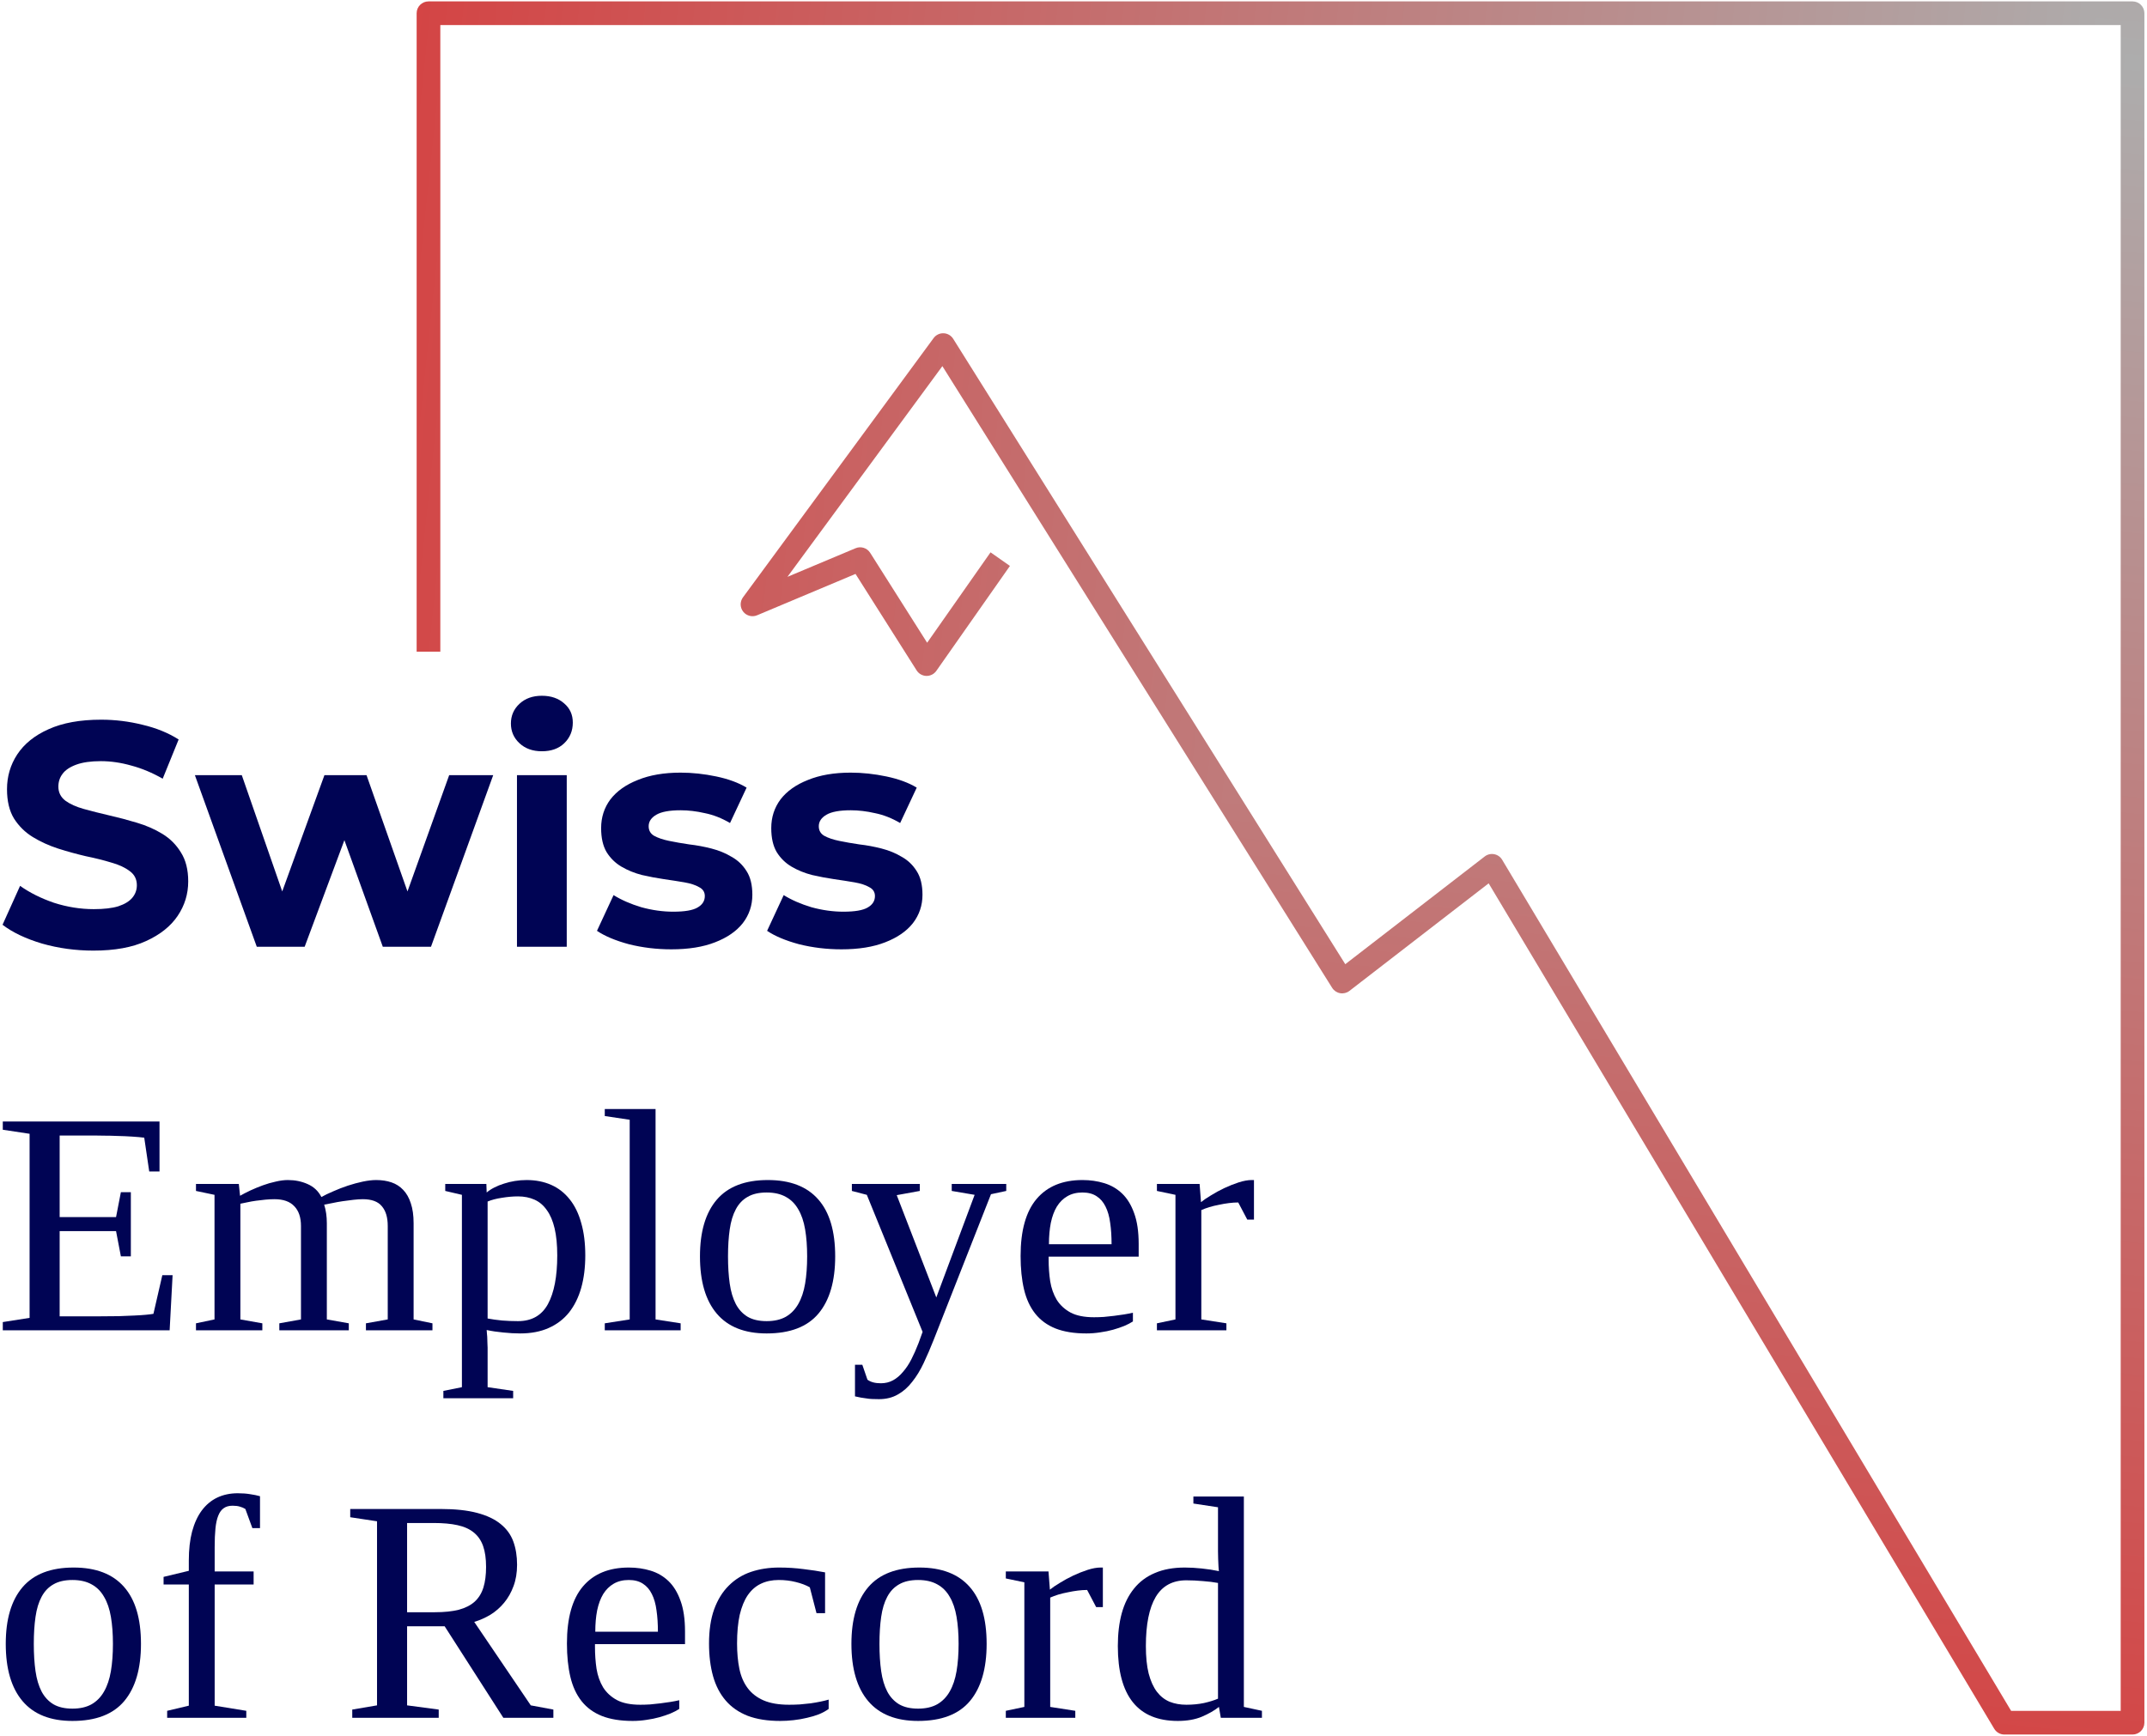
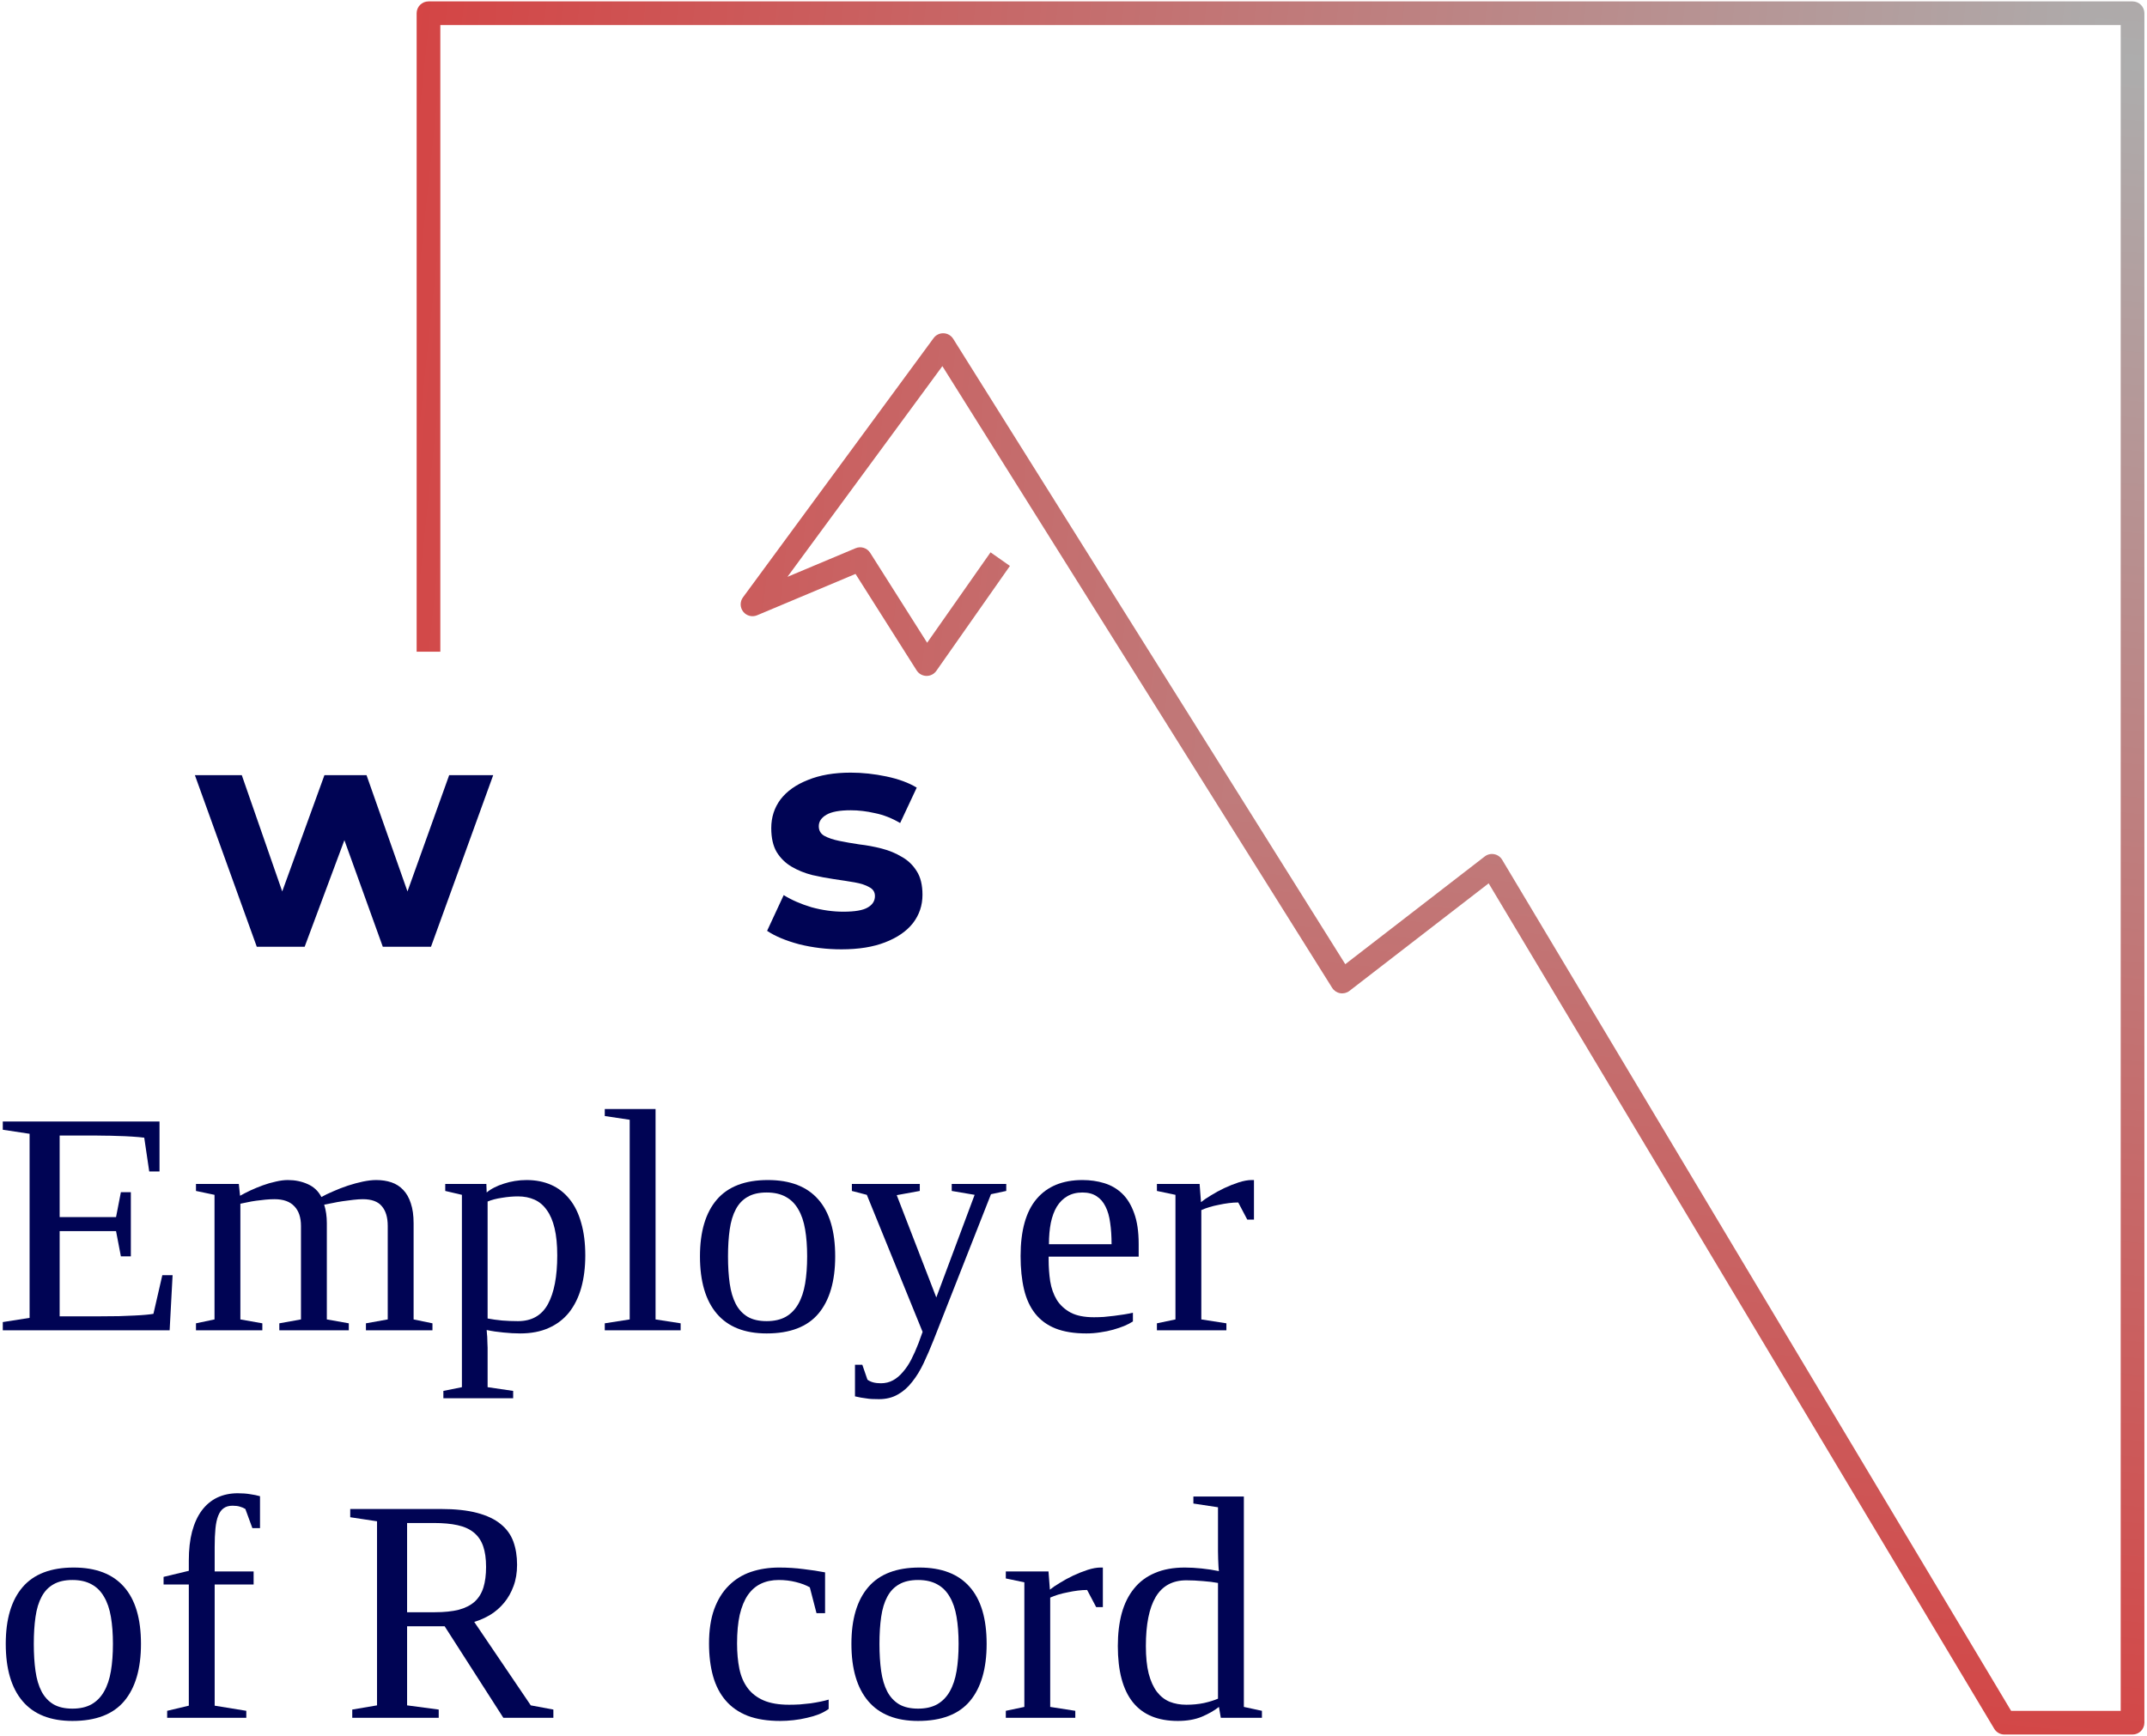
<svg xmlns="http://www.w3.org/2000/svg" width="758" height="613" viewBox="0 0 758 613" fill="none">
  <path d="M0.987 466.891L10.447 465.406V400.398L0.987 398.968V396.053H56.316V413.707H52.686L50.926 401.773C49.753 401.626 48.323 401.498 46.636 401.388C44.986 401.278 43.299 401.204 41.576 401.168C39.853 401.094 38.221 401.058 36.681 401.058C35.141 401.021 33.95 401.003 33.106 401.003H21.062V429.822H40.971L42.676 421.022H46.196V443.681H42.676L40.971 434.772H21.062V464.856H35.581C37.855 464.856 40 464.837 42.016 464.801C44.033 464.727 45.848 464.654 47.461 464.581C49.074 464.507 50.449 464.416 51.586 464.306C52.759 464.196 53.621 464.086 54.171 463.976L57.306 450.336H60.935L59.891 469.806H0.987V466.891Z" fill="#000454" />
  <path d="M84.755 422.287C85.782 421.7 86.992 421.077 88.385 420.417C89.815 419.757 91.281 419.152 92.785 418.602C94.288 418.052 95.81 417.612 97.35 417.282C98.89 416.916 100.32 416.732 101.639 416.732C104.169 416.732 106.498 417.209 108.624 418.162C110.788 419.116 112.401 420.637 113.464 422.727C114.637 422.067 116.049 421.389 117.699 420.692C119.349 419.959 121.054 419.299 122.814 418.712C124.61 418.126 126.37 417.649 128.094 417.282C129.854 416.916 131.43 416.732 132.823 416.732C134.803 416.732 136.6 417.007 138.213 417.557C139.827 418.107 141.202 418.987 142.338 420.197C143.511 421.407 144.41 422.984 145.033 424.927C145.693 426.87 146.023 429.217 146.023 431.967V465.956L152.678 467.331V469.806H129.194V467.331L136.893 465.956V432.957C136.893 429.913 136.197 427.585 134.803 425.972C133.447 424.322 131.21 423.497 128.094 423.497C127.14 423.497 126.022 423.57 124.739 423.717C123.492 423.864 122.227 424.029 120.944 424.212C119.697 424.395 118.487 424.615 117.314 424.872C116.177 425.092 115.224 425.275 114.454 425.422C115.077 427.402 115.389 429.584 115.389 431.967V465.956L123.144 467.331V469.806H98.615V467.331L106.259 465.956V432.957C106.259 429.913 105.471 427.585 103.894 425.972C102.354 424.322 100.026 423.497 96.91 423.497C95.883 423.497 94.801 423.552 93.665 423.662C92.565 423.772 91.465 423.9 90.365 424.047C89.302 424.194 88.275 424.377 87.285 424.597C86.332 424.78 85.525 424.945 84.865 425.092V465.956L92.62 467.331V469.806H69.191V467.331L75.735 465.956V421.957L69.191 420.582V418.107H84.315L84.755 422.287Z" fill="#000454" />
  <path d="M163.078 421.957L157.193 420.582V418.107H171.712L171.822 421.132C172.592 420.472 173.491 419.885 174.517 419.372C175.581 418.822 176.717 418.364 177.927 417.997C179.137 417.594 180.421 417.282 181.777 417.062C183.134 416.842 184.509 416.732 185.902 416.732C189.129 416.732 192.025 417.301 194.592 418.437C197.158 419.574 199.34 421.279 201.137 423.552C202.933 425.789 204.29 428.575 205.206 431.912C206.16 435.212 206.636 439.025 206.636 443.351C206.636 447.568 206.16 451.381 205.206 454.791C204.253 458.164 202.823 461.061 200.917 463.481C199.01 465.864 196.608 467.697 193.712 468.981C190.852 470.264 187.497 470.905 183.647 470.905C181.777 470.905 179.797 470.795 177.707 470.576C175.654 470.392 173.692 470.099 171.822 469.696C171.859 470.136 171.896 470.63 171.932 471.18C172.006 471.767 172.042 472.354 172.042 472.94C172.079 473.564 172.097 474.132 172.097 474.645C172.134 475.159 172.152 475.58 172.152 475.91V489.88L181.172 491.2V493.785H156.533V491.2L163.078 489.88V421.957ZM196.737 443.351C196.737 439.612 196.425 436.422 195.802 433.782C195.178 431.142 194.262 428.997 193.052 427.347C191.878 425.66 190.43 424.432 188.707 423.662C186.984 422.892 185.04 422.507 182.877 422.507C181.117 422.507 179.229 422.672 177.212 423.002C175.232 423.295 173.546 423.735 172.152 424.322V465.626C173.692 465.919 175.397 466.157 177.267 466.341C179.137 466.487 181.007 466.561 182.877 466.561C187.717 466.561 191.237 464.562 193.437 460.566C195.637 456.533 196.737 450.794 196.737 443.351Z" fill="#000454" />
  <path d="M231.446 465.956L240.301 467.331V469.806H213.516V467.331L222.316 465.956V395.448L213.516 394.128V391.653H231.446V465.956Z" fill="#000454" />
  <path d="M294.864 443.681C294.864 452.444 292.902 459.173 288.979 463.866C285.056 468.559 278.951 470.905 270.665 470.905C262.892 470.905 257.025 468.577 253.065 463.921C249.105 459.264 247.126 452.518 247.126 443.681C247.126 434.955 249.105 428.282 253.065 423.662C257.025 419.042 263.038 416.732 271.105 416.732C278.951 416.732 284.873 419.006 288.869 423.552C292.866 428.062 294.864 434.772 294.864 443.681ZM284.964 443.681C284.964 440.125 284.726 436.953 284.249 434.167C283.773 431.343 282.966 428.979 281.829 427.072C280.729 425.129 279.263 423.662 277.43 422.672C275.596 421.645 273.341 421.132 270.665 421.132C267.952 421.132 265.715 421.645 263.955 422.672C262.195 423.662 260.802 425.129 259.775 427.072C258.749 428.979 258.034 431.343 257.63 434.167C257.227 436.953 257.025 440.125 257.025 443.681C257.025 447.275 257.227 450.483 257.63 453.306C258.034 456.129 258.749 458.531 259.775 460.511C260.802 462.454 262.195 463.957 263.955 465.021C265.715 466.047 267.952 466.561 270.665 466.561C273.341 466.561 275.596 466.047 277.43 465.021C279.263 463.957 280.729 462.454 281.829 460.511C282.966 458.531 283.773 456.129 284.249 453.306C284.726 450.483 284.964 447.275 284.964 443.681Z" fill="#000454" />
  <path d="M349.867 421.737L329.683 473.05C328.51 476.02 327.318 478.789 326.108 481.355C324.898 483.922 323.542 486.14 322.038 488.01C320.572 489.917 318.885 491.401 316.979 492.465C315.072 493.565 312.854 494.115 310.324 494.115C309.37 494.115 308.527 494.096 307.794 494.06C307.097 494.023 306.437 493.95 305.814 493.84C305.191 493.766 304.567 493.675 303.944 493.565C303.321 493.455 302.624 493.308 301.854 493.125V481.96H304.439L306.254 487.24C307.391 488.083 308.967 488.505 310.984 488.505C312.56 488.505 313.99 488.157 315.274 487.46C316.557 486.763 317.73 485.773 318.793 484.49C319.893 483.243 320.883 481.758 321.763 480.035C322.643 478.312 323.487 476.405 324.293 474.315L325.723 470.356L306.034 421.957L300.754 420.582V418.107H324.733V420.582L316.594 422.067L330.563 458.201L344.093 421.957L336.008 420.582V418.107H355.257V420.582L349.867 421.737Z" fill="#000454" />
  <path d="M370.222 443.791V444.781C370.222 447.458 370.405 450.025 370.772 452.481C371.175 454.938 371.945 457.119 373.082 459.026C374.255 460.896 375.887 462.399 377.977 463.536C380.067 464.636 382.817 465.186 386.227 465.186C387.327 465.186 388.481 465.149 389.691 465.076C390.901 464.966 392.111 464.837 393.321 464.691C394.531 464.544 395.705 464.379 396.841 464.196C397.978 464.012 399.023 463.811 399.976 463.591V466.671C399.133 467.221 398.106 467.752 396.896 468.266C395.723 468.742 394.421 469.182 392.991 469.586C391.561 469.989 390.04 470.301 388.426 470.521C386.813 470.777 385.182 470.905 383.532 470.905C379.242 470.905 375.612 470.319 372.642 469.146C369.709 467.972 367.326 466.231 365.492 463.921C363.659 461.611 362.339 458.751 361.532 455.341C360.726 451.931 360.322 448.008 360.322 443.571C360.322 434.552 362.211 427.824 365.987 423.387C369.764 418.951 375.154 416.732 382.157 416.732C384.907 416.732 387.473 417.099 389.856 417.832C392.276 418.566 394.385 419.794 396.181 421.517C397.978 423.24 399.389 425.55 400.416 428.447C401.479 431.343 402.011 434.955 402.011 439.282V443.791H370.222ZM382.157 421.132C380.103 421.132 378.325 421.572 376.822 422.452C375.355 423.295 374.127 424.505 373.137 426.082C372.184 427.659 371.469 429.584 370.992 431.857C370.552 434.093 370.332 436.605 370.332 439.392H392.441C392.441 436.605 392.276 434.093 391.946 431.857C391.653 429.584 391.103 427.659 390.296 426.082C389.526 424.505 388.481 423.295 387.162 422.452C385.842 421.572 384.173 421.132 382.157 421.132Z" fill="#000454" />
  <path d="M442.715 416.732V430.702H440.35L437.16 424.652C436.134 424.652 435.034 424.725 433.86 424.872C432.687 425.019 431.514 425.22 430.34 425.477C429.167 425.697 428.03 425.972 426.931 426.302C425.867 426.632 424.932 426.98 424.126 427.347V465.956L432.98 467.331V469.806H408.451V467.331L414.996 465.956V421.957L408.451 420.582V418.107H423.521L424.016 424.542C424.859 423.845 426.014 423.057 427.48 422.177C428.947 421.26 430.524 420.399 432.21 419.592C433.934 418.786 435.639 418.107 437.325 417.557C439.048 417.007 440.57 416.732 441.89 416.732H442.715Z" fill="#000454" />
  <path d="M49.771 580.527C49.771 589.29 47.809 596.018 43.886 600.711C39.963 605.404 33.858 607.751 25.572 607.751C17.799 607.751 11.932 605.423 7.972 600.766C4.012 596.11 2.032 589.363 2.032 580.527C2.032 571.8 4.012 565.127 7.972 560.507C11.932 555.888 17.945 553.578 26.012 553.578C33.858 553.578 39.78 555.851 43.776 560.397C47.773 564.907 49.771 571.617 49.771 580.527ZM39.871 580.527C39.871 576.97 39.633 573.799 39.156 571.012C38.68 568.189 37.873 565.824 36.736 563.917C35.636 561.974 34.17 560.507 32.337 559.517C30.503 558.491 28.248 557.977 25.572 557.977C22.858 557.977 20.622 558.491 18.862 559.517C17.102 560.507 15.709 561.974 14.682 563.917C13.655 565.824 12.94 568.189 12.537 571.012C12.134 573.799 11.932 576.97 11.932 580.527C11.932 584.12 12.134 587.328 12.537 590.151C12.94 592.975 13.655 595.376 14.682 597.356C15.709 599.299 17.102 600.803 18.862 601.866C20.622 602.893 22.858 603.406 25.572 603.406C28.248 603.406 30.503 602.893 32.337 601.866C34.17 600.803 35.636 599.299 36.736 597.356C37.873 595.376 38.68 592.975 39.156 590.151C39.633 587.328 39.871 584.12 39.871 580.527Z" fill="#000454" />
  <path d="M66.661 559.572H57.751V556.877L66.661 554.733V551.103C66.661 547.216 67.046 543.806 67.816 540.873C68.622 537.903 69.759 535.428 71.225 533.448C72.729 531.432 74.544 529.91 76.67 528.883C78.834 527.857 81.254 527.343 83.93 527.343C85.58 527.343 87.047 527.453 88.33 527.673C89.613 527.857 90.768 528.095 91.795 528.388V539.663H89.1L86.625 532.898C86.038 532.532 85.397 532.257 84.7 532.073C84.003 531.853 83.142 531.743 82.115 531.743C80.832 531.743 79.787 532.037 78.98 532.623C78.174 533.173 77.532 534.053 77.055 535.263C76.579 536.436 76.249 537.94 76.065 539.773C75.882 541.606 75.79 543.806 75.79 546.373V554.953H89.54V559.572H75.79V602.361L86.955 604.176V606.651H59.016V604.176L66.661 602.361V559.572Z" fill="#000454" />
  <path d="M143.724 574.312V602.251L154.888 603.736V606.651H124.364V603.736L133.109 602.251V537.243L123.649 535.813V532.898H155.493C160.663 532.898 164.971 533.357 168.418 534.273C171.901 535.19 174.688 536.51 176.778 538.233C178.868 539.92 180.352 541.973 181.232 544.393C182.112 546.813 182.552 549.544 182.552 552.588C182.552 555.411 182.131 557.941 181.287 560.177C180.481 562.377 179.381 564.321 177.988 566.007C176.594 567.694 174.981 569.105 173.148 570.242C171.314 571.342 169.408 572.185 167.428 572.772L187.392 602.251L195.367 603.736V606.651H177.713L156.978 574.312H143.724ZM171.608 553.358C171.608 550.424 171.259 547.968 170.563 545.988C169.866 544.008 168.766 542.413 167.263 541.203C165.796 539.993 163.89 539.131 161.543 538.618C159.233 538.105 156.428 537.848 153.128 537.848H143.724V569.362H153.458C156.832 569.362 159.673 569.069 161.983 568.482C164.293 567.859 166.163 566.905 167.593 565.622C169.023 564.302 170.049 562.634 170.673 560.617C171.296 558.601 171.608 556.181 171.608 553.358Z" fill="#000454" />
-   <path d="M210.057 580.637V581.627C210.057 584.303 210.24 586.87 210.607 589.326C211.01 591.783 211.78 593.965 212.917 595.871C214.09 597.741 215.722 599.244 217.812 600.381C219.901 601.481 222.651 602.031 226.061 602.031C227.161 602.031 228.316 601.994 229.526 601.921C230.736 601.811 231.946 601.683 233.156 601.536C234.366 601.389 235.539 601.224 236.676 601.041C237.813 600.858 238.857 600.656 239.811 600.436V603.516C238.967 604.066 237.941 604.598 236.731 605.111C235.558 605.588 234.256 606.028 232.826 606.431C231.396 606.834 229.874 607.146 228.261 607.366C226.648 607.623 225.016 607.751 223.366 607.751C219.076 607.751 215.447 607.164 212.477 605.991C209.543 604.818 207.16 603.076 205.327 600.766C203.494 598.456 202.174 595.596 201.367 592.186C200.56 588.776 200.157 584.853 200.157 580.417C200.157 571.397 202.045 564.669 205.822 560.232C209.598 555.796 214.988 553.578 221.991 553.578C224.741 553.578 227.308 553.944 229.691 554.678C232.111 555.411 234.219 556.639 236.016 558.362C237.813 560.086 239.224 562.396 240.251 565.292C241.314 568.189 241.846 571.8 241.846 576.127V580.637H210.057ZM221.991 557.977C219.938 557.977 218.16 558.417 216.657 559.297C215.19 560.141 213.962 561.351 212.972 562.927C212.018 564.504 211.303 566.429 210.827 568.702C210.387 570.939 210.167 573.45 210.167 576.237H232.276C232.276 573.45 232.111 570.939 231.781 568.702C231.488 566.429 230.938 564.504 230.131 562.927C229.361 561.351 228.316 560.141 226.996 559.297C225.676 558.417 224.008 557.977 221.991 557.977Z" fill="#000454" />
  <path d="M292.559 603.516C291.606 604.213 290.469 604.836 289.149 605.386C287.83 605.899 286.418 606.321 284.915 606.651C283.411 607.018 281.835 607.293 280.185 607.476C278.571 607.659 276.995 607.751 275.455 607.751C270.982 607.751 267.15 607.146 263.96 605.936C260.807 604.689 258.222 602.893 256.206 600.546C254.189 598.199 252.704 595.34 251.751 591.966C250.797 588.556 250.321 584.707 250.321 580.417C250.321 575.724 250.926 571.69 252.136 568.317C253.382 564.907 255.106 562.121 257.306 559.957C259.505 557.757 262.109 556.144 265.115 555.118C268.158 554.091 271.477 553.578 275.07 553.578C278.04 553.578 280.918 553.761 283.705 554.128C286.491 554.458 289.021 554.843 291.294 555.283V569.692H288.269L285.905 560.562C284.548 559.792 282.898 559.169 280.955 558.692C279.048 558.216 277.05 557.977 274.96 557.977C272.577 557.977 270.468 558.417 268.635 559.297C266.839 560.141 265.299 561.479 264.015 563.312C262.769 565.146 261.815 567.474 261.155 570.297C260.532 573.12 260.22 576.494 260.22 580.417C260.22 583.717 260.495 586.705 261.045 589.381C261.595 592.021 262.567 594.276 263.96 596.146C265.354 598.016 267.224 599.464 269.57 600.491C271.953 601.518 274.96 602.031 278.59 602.031C279.836 602.031 281.101 601.994 282.385 601.921C283.705 601.811 284.97 601.683 286.18 601.536C287.426 601.353 288.581 601.151 289.644 600.931C290.744 600.711 291.716 600.473 292.559 600.216V603.516Z" fill="#000454" />
  <path d="M348.333 580.527C348.333 589.29 346.371 596.018 342.448 600.711C338.525 605.404 332.42 607.751 324.134 607.751C316.361 607.751 310.494 605.423 306.534 600.766C302.574 596.11 300.594 589.363 300.594 580.527C300.594 571.8 302.574 565.127 306.534 560.507C310.494 555.888 316.507 553.578 324.574 553.578C332.42 553.578 338.341 555.851 342.338 560.397C346.335 564.907 348.333 571.617 348.333 580.527ZM338.433 580.527C338.433 576.97 338.195 573.799 337.718 571.012C337.241 568.189 336.435 565.824 335.298 563.917C334.198 561.974 332.732 560.507 330.898 559.517C329.065 558.491 326.81 557.977 324.134 557.977C321.42 557.977 319.184 558.491 317.424 559.517C315.664 560.507 314.271 561.974 313.244 563.917C312.217 565.824 311.502 568.189 311.099 571.012C310.696 573.799 310.494 576.97 310.494 580.527C310.494 584.12 310.696 587.328 311.099 590.151C311.502 592.975 312.217 595.376 313.244 597.356C314.271 599.299 315.664 600.803 317.424 601.866C319.184 602.893 321.42 603.406 324.134 603.406C326.81 603.406 329.065 602.893 330.898 601.866C332.732 600.803 334.198 599.299 335.298 597.356C336.435 595.376 337.241 592.975 337.718 590.151C338.195 587.328 338.433 584.12 338.433 580.527Z" fill="#000454" />
  <path d="M389.367 553.578V567.547H387.002L383.812 561.497C382.785 561.497 381.685 561.571 380.512 561.717C379.339 561.864 378.165 562.066 376.992 562.322C375.819 562.542 374.682 562.817 373.582 563.147C372.519 563.477 371.584 563.826 370.777 564.192V602.801L379.632 604.176V606.651H355.103V604.176L361.648 602.801V558.802L355.103 557.427V554.953H370.172L370.667 561.387C371.511 560.691 372.666 559.902 374.132 559.022C375.599 558.106 377.175 557.244 378.862 556.438C380.585 555.631 382.29 554.953 383.977 554.403C385.7 553.853 387.222 553.578 388.542 553.578H389.367Z" fill="#000454" />
  <path d="M430.346 602.801C428.732 604.084 426.716 605.239 424.296 606.266C421.913 607.256 419.089 607.751 415.826 607.751C401.71 607.751 394.652 598.933 394.652 581.297C394.652 577.007 395.11 573.157 396.027 569.747C396.98 566.301 398.428 563.386 400.372 561.002C402.315 558.582 404.772 556.749 407.741 555.503C410.711 554.219 414.231 553.578 418.301 553.578C420.171 553.578 422.151 553.688 424.241 553.908C426.367 554.128 428.402 554.439 430.346 554.843C430.272 554.439 430.217 553.853 430.181 553.083C430.144 552.276 430.107 551.433 430.071 550.553C430.071 549.636 430.052 548.738 430.016 547.858C430.016 546.978 430.016 546.263 430.016 545.713V532.293L421.326 530.973V528.498H439.145V602.801L445.525 604.176V606.651H431.006L430.346 602.801ZM404.552 581.297C404.552 585.147 404.881 588.391 405.541 591.031C406.238 593.671 407.21 595.816 408.456 597.466C409.703 599.079 411.206 600.253 412.966 600.986C414.726 601.683 416.688 602.031 418.851 602.031C421.051 602.031 423.123 601.829 425.066 601.426C427.009 600.986 428.659 600.473 430.016 599.886V559.022C428.476 558.729 426.697 558.509 424.681 558.362C422.664 558.179 420.721 558.087 418.851 558.087C413.975 558.087 410.363 560.049 408.016 563.972C405.706 567.895 404.552 573.67 404.552 581.297Z" fill="#000454" />
-   <path d="M32.998 335.707C26.69 335.707 20.645 334.881 14.863 333.229C9.081 331.502 4.426 329.287 0.896 326.584L7.091 312.842C10.471 315.245 14.45 317.235 19.031 318.812C23.687 320.313 28.38 321.064 33.111 321.064C36.715 321.064 39.606 320.726 41.783 320.051C44.036 319.3 45.688 318.286 46.739 317.009C47.791 315.733 48.316 314.269 48.316 312.617C48.316 310.514 47.49 308.862 45.838 307.661C44.186 306.384 42.009 305.37 39.306 304.619C36.602 303.793 33.599 303.043 30.295 302.367C27.066 301.616 23.799 300.715 20.495 299.663C17.266 298.612 14.3 297.261 11.597 295.609C8.894 293.957 6.678 291.779 4.951 289.076C3.299 286.372 2.473 282.918 2.473 278.713C2.473 274.208 3.675 270.115 6.078 266.436C8.556 262.681 12.235 259.715 17.116 257.538C22.072 255.285 28.267 254.158 35.701 254.158C40.657 254.158 45.538 254.759 50.344 255.961C55.15 257.087 59.392 258.814 63.072 261.142L57.44 274.996C53.761 272.894 50.081 271.354 46.402 270.378C42.722 269.327 39.118 268.801 35.589 268.801C32.059 268.801 29.168 269.214 26.916 270.04C24.663 270.866 23.048 271.955 22.072 273.307C21.096 274.583 20.608 276.085 20.608 277.812C20.608 279.84 21.434 281.492 23.086 282.768C24.738 283.97 26.916 284.946 29.619 285.697C32.322 286.448 35.288 287.198 38.517 287.949C41.821 288.7 45.087 289.564 48.316 290.54C51.62 291.516 54.624 292.83 57.327 294.482C60.031 296.134 62.208 298.312 63.86 301.015C65.587 303.718 66.451 307.135 66.451 311.265C66.451 315.695 65.212 319.75 62.734 323.43C60.256 327.109 56.539 330.075 51.583 332.328C46.702 334.581 40.507 335.707 32.998 335.707Z" fill="#000454" />
  <path d="M90.66 334.355L68.808 273.757H85.366L103.5 325.908H95.616L114.539 273.757H129.407L147.766 325.908H139.882L158.579 273.757H174.123L152.159 334.355H135.151L119.044 289.639H124.225L107.555 334.355H90.66Z" fill="#000454" />
-   <path d="M182.517 334.355V273.757H200.089V334.355H182.517ZM191.303 265.309C188.074 265.309 185.446 264.371 183.418 262.494C181.391 260.616 180.377 258.288 180.377 255.51C180.377 252.732 181.391 250.404 183.418 248.527C185.446 246.649 188.074 245.711 191.303 245.711C194.532 245.711 197.16 246.612 199.187 248.414C201.215 250.141 202.229 252.394 202.229 255.172C202.229 258.101 201.215 260.541 199.187 262.494C197.235 264.371 194.607 265.309 191.303 265.309Z" fill="#000454" />
-   <path d="M237.009 335.257C231.827 335.257 226.834 334.656 222.028 333.454C217.297 332.178 213.543 330.601 210.764 328.724L216.621 316.108C219.4 317.835 222.666 319.262 226.421 320.389C230.25 321.44 234.005 321.965 237.684 321.965C241.739 321.965 244.593 321.477 246.245 320.501C247.972 319.525 248.835 318.173 248.835 316.446C248.835 315.02 248.16 313.968 246.808 313.292C245.531 312.542 243.804 311.978 241.627 311.603C239.449 311.227 237.046 310.852 234.418 310.477C231.865 310.101 229.274 309.613 226.646 309.012C224.018 308.336 221.615 307.36 219.437 306.084C217.26 304.807 215.495 303.08 214.143 300.902C212.867 298.725 212.229 295.909 212.229 292.455C212.229 288.625 213.317 285.246 215.495 282.318C217.748 279.389 220.977 277.099 225.182 275.447C229.387 273.72 234.418 272.856 240.275 272.856C244.405 272.856 248.61 273.307 252.89 274.208C257.17 275.109 260.737 276.423 263.591 278.15L257.734 290.653C254.805 288.925 251.839 287.762 248.835 287.161C245.907 286.485 243.053 286.147 240.275 286.147C236.37 286.147 233.517 286.673 231.715 287.724C229.912 288.775 229.011 290.127 229.011 291.779C229.011 293.281 229.65 294.407 230.926 295.158C232.278 295.909 234.042 296.51 236.22 296.96C238.398 297.411 240.763 297.824 243.316 298.199C245.944 298.5 248.573 298.988 251.201 299.663C253.829 300.339 256.194 301.315 258.297 302.592C260.474 303.793 262.239 305.483 263.591 307.661C264.942 309.763 265.618 312.542 265.618 315.996C265.618 319.75 264.492 323.092 262.239 326.02C259.986 328.874 256.72 331.127 252.44 332.779C248.235 334.431 243.091 335.257 237.009 335.257Z" fill="#000454" />
  <path d="M297.072 335.257C291.891 335.257 286.897 334.656 282.091 333.454C277.361 332.178 273.606 330.601 270.828 328.724L276.685 316.108C279.463 317.835 282.73 319.262 286.484 320.389C290.314 321.44 294.068 321.965 297.748 321.965C301.803 321.965 304.656 321.477 306.308 320.501C308.035 319.525 308.899 318.173 308.899 316.446C308.899 315.02 308.223 313.968 306.871 313.292C305.595 312.542 303.868 311.978 301.69 311.603C299.512 311.227 297.109 310.852 294.481 310.477C291.928 310.101 289.338 309.613 286.709 309.012C284.081 308.336 281.678 307.36 279.501 306.084C277.323 304.807 275.558 303.08 274.207 300.902C272.93 298.725 272.292 295.909 272.292 292.455C272.292 288.625 273.381 285.246 275.558 282.318C277.811 279.389 281.04 277.099 285.245 275.447C289.45 273.72 294.481 272.856 300.338 272.856C304.468 272.856 308.673 273.307 312.954 274.208C317.234 275.109 320.801 276.423 323.654 278.15L317.797 290.653C314.868 288.925 311.902 287.762 308.899 287.161C305.97 286.485 303.117 286.147 300.338 286.147C296.434 286.147 293.58 286.673 291.778 287.724C289.976 288.775 289.075 290.127 289.075 291.779C289.075 293.281 289.713 294.407 290.99 295.158C292.341 295.909 294.106 296.51 296.283 296.96C298.461 297.411 300.826 297.824 303.38 298.199C306.008 298.5 308.636 298.988 311.264 299.663C313.892 300.339 316.258 301.315 318.36 302.592C320.538 303.793 322.302 305.483 323.654 307.661C325.006 309.763 325.682 312.542 325.682 315.996C325.682 319.75 324.555 323.092 322.302 326.02C320.05 328.874 316.783 331.127 312.503 332.779C308.298 334.431 303.154 335.257 297.072 335.257Z" fill="#000454" />
  <g clip-path="url(#paint0_diamond_1250_188_clip_path)" data-figma-skip-parse="true">
    <g transform="matrix(-0.688 0.559 -0.557 -0.686 752.897 22.138)">
      <rect x="0" y="0" width="956.672" height="528.231" fill="url(#paint0_diamond_1250_188)" opacity="1" shape-rendering="crispEdges" />
      <rect x="0" y="0" width="956.672" height="528.231" transform="scale(1 -1)" fill="url(#paint0_diamond_1250_188)" opacity="1" shape-rendering="crispEdges" />
      <rect x="0" y="0" width="956.672" height="528.231" transform="scale(-1 1)" fill="url(#paint0_diamond_1250_188)" opacity="1" shape-rendering="crispEdges" />
      <rect x="0" y="0" width="956.672" height="528.231" transform="scale(-1)" fill="url(#paint0_diamond_1250_188)" opacity="1" shape-rendering="crispEdges" />
    </g>
  </g>
  <path d="M151.276 4.675V0.495C148.968 0.495 147.096 2.366 147.096 4.675L151.276 4.675ZM752.897 4.675H757.077C757.077 2.366 755.205 0.495 752.897 0.495V4.675ZM752.897 608.373V612.554C755.205 612.554 757.077 610.682 757.077 608.373H752.897ZM707.656 608.373L704.068 610.518C704.823 611.781 706.185 612.554 707.656 612.554V608.373ZM526.744 305.766L530.332 303.621C529.719 302.595 528.695 301.881 527.521 301.659C526.347 301.436 525.134 301.727 524.188 302.458L526.744 305.766ZM473.858 346.632L470.316 348.852C470.943 349.852 471.963 350.54 473.124 350.747C474.286 350.954 475.481 350.661 476.414 349.94L473.858 346.632ZM332.983 121.868L336.525 119.648C335.789 118.475 334.521 117.742 333.137 117.691C331.754 117.64 330.435 118.277 329.615 119.392L332.983 121.868ZM265.674 213.432L262.306 210.956C261.192 212.471 261.227 214.543 262.391 216.019C263.554 217.496 265.56 218.014 267.293 217.286L265.674 213.432ZM303.68 197.458L307.212 195.222C306.12 193.498 303.942 192.814 302.061 193.605L303.68 197.458ZM327.152 234.519L323.62 236.755C324.368 237.936 325.657 238.665 327.054 238.698C328.451 238.73 329.772 238.063 330.575 236.918L327.152 234.519ZM155.457 230.153V4.675H147.096V230.153H155.457ZM151.276 8.855H752.897V0.495H151.276V8.855ZM748.717 4.675V608.373H757.077V4.675H748.717ZM752.897 604.193H707.656V612.554H752.897V604.193ZM711.244 606.228L530.332 303.621L523.156 307.911L704.068 610.518L711.244 606.228ZM524.188 302.458L471.302 343.324L476.414 349.94L529.3 309.073L524.188 302.458ZM477.4 344.412L336.525 119.648L329.441 124.088L470.316 348.852L477.4 344.412ZM329.615 119.392L262.306 210.956L269.042 215.908L336.351 124.344L329.615 119.392ZM267.293 217.286L305.3 201.312L302.061 193.605L264.054 209.578L267.293 217.286ZM300.149 199.695L323.62 236.755L330.683 232.282L307.212 195.222L300.149 199.695ZM330.575 236.918L356.558 199.858L349.712 195.059L323.729 232.119L330.575 236.918Z" data-figma-gradient-fill="{&quot;type&quot;:&quot;GRADIENT_DIAMOND&quot;,&quot;stops&quot;:[{&quot;color&quot;:{&quot;r&quot;:0.67770183086395264,&quot;g&quot;:0.67770183086395264,&quot;b&quot;:0.67770183086395264,&quot;a&quot;:1.0},&quot;position&quot;:0.0},{&quot;color&quot;:{&quot;r&quot;:0.83359372615814209,&quot;g&quot;:0.25638705492019653,&quot;b&quot;:0.25638705492019653,&quot;a&quot;:1.0},&quot;position&quot;:1.0}],&quot;stopsVar&quot;:[],&quot;transform&quot;:{&quot;m00&quot;:-1376.657714843750,&quot;m01&quot;:-1114.3049316406250,&quot;m02&quot;:1998.3780517578125,&quot;m10&quot;:1118.153808593750,&quot;m11&quot;:-1371.9187011718750,&quot;m12&quot;:149.02040100097656},&quot;opacity&quot;:1.0,&quot;blendMode&quot;:&quot;NORMAL&quot;,&quot;visible&quot;:true}" />
  <defs>
    <clipPath id="paint0_diamond_1250_188_clip_path">
      <path d="M151.276 4.675V0.495C148.968 0.495 147.096 2.366 147.096 4.675L151.276 4.675ZM752.897 4.675H757.077C757.077 2.366 755.205 0.495 752.897 0.495V4.675ZM752.897 608.373V612.554C755.205 612.554 757.077 610.682 757.077 608.373H752.897ZM707.656 608.373L704.068 610.518C704.823 611.781 706.185 612.554 707.656 612.554V608.373ZM526.744 305.766L530.332 303.621C529.719 302.595 528.695 301.881 527.521 301.659C526.347 301.436 525.134 301.727 524.188 302.458L526.744 305.766ZM473.858 346.632L470.316 348.852C470.943 349.852 471.963 350.54 473.124 350.747C474.286 350.954 475.481 350.661 476.414 349.94L473.858 346.632ZM332.983 121.868L336.525 119.648C335.789 118.475 334.521 117.742 333.137 117.691C331.754 117.64 330.435 118.277 329.615 119.392L332.983 121.868ZM265.674 213.432L262.306 210.956C261.192 212.471 261.227 214.543 262.391 216.019C263.554 217.496 265.56 218.014 267.293 217.286L265.674 213.432ZM303.68 197.458L307.212 195.222C306.12 193.498 303.942 192.814 302.061 193.605L303.68 197.458ZM327.152 234.519L323.62 236.755C324.368 237.936 325.657 238.665 327.054 238.698C328.451 238.73 329.772 238.063 330.575 236.918L327.152 234.519ZM155.457 230.153V4.675H147.096V230.153H155.457ZM151.276 8.855H752.897V0.495H151.276V8.855ZM748.717 4.675V608.373H757.077V4.675H748.717ZM752.897 604.193H707.656V612.554H752.897V604.193ZM711.244 606.228L530.332 303.621L523.156 307.911L704.068 610.518L711.244 606.228ZM524.188 302.458L471.302 343.324L476.414 349.94L529.3 309.073L524.188 302.458ZM477.4 344.412L336.525 119.648L329.441 124.088L470.316 348.852L477.4 344.412ZM329.615 119.392L262.306 210.956L269.042 215.908L336.351 124.344L329.615 119.392ZM267.293 217.286L305.3 201.312L302.061 193.605L264.054 209.578L267.293 217.286ZM300.149 199.695L323.62 236.755L330.683 232.282L307.212 195.222L300.149 199.695ZM330.575 236.918L356.558 199.858L349.712 195.059L323.729 232.119L330.575 236.918Z" />
    </clipPath>
    <linearGradient id="paint0_diamond_1250_188" x1="0" y1="0" x2="500" y2="500" gradientUnits="userSpaceOnUse">
      <stop stop-color="#ADADAD" />
      <stop offset="1" stop-color="#D54141" />
    </linearGradient>
  </defs>
</svg>